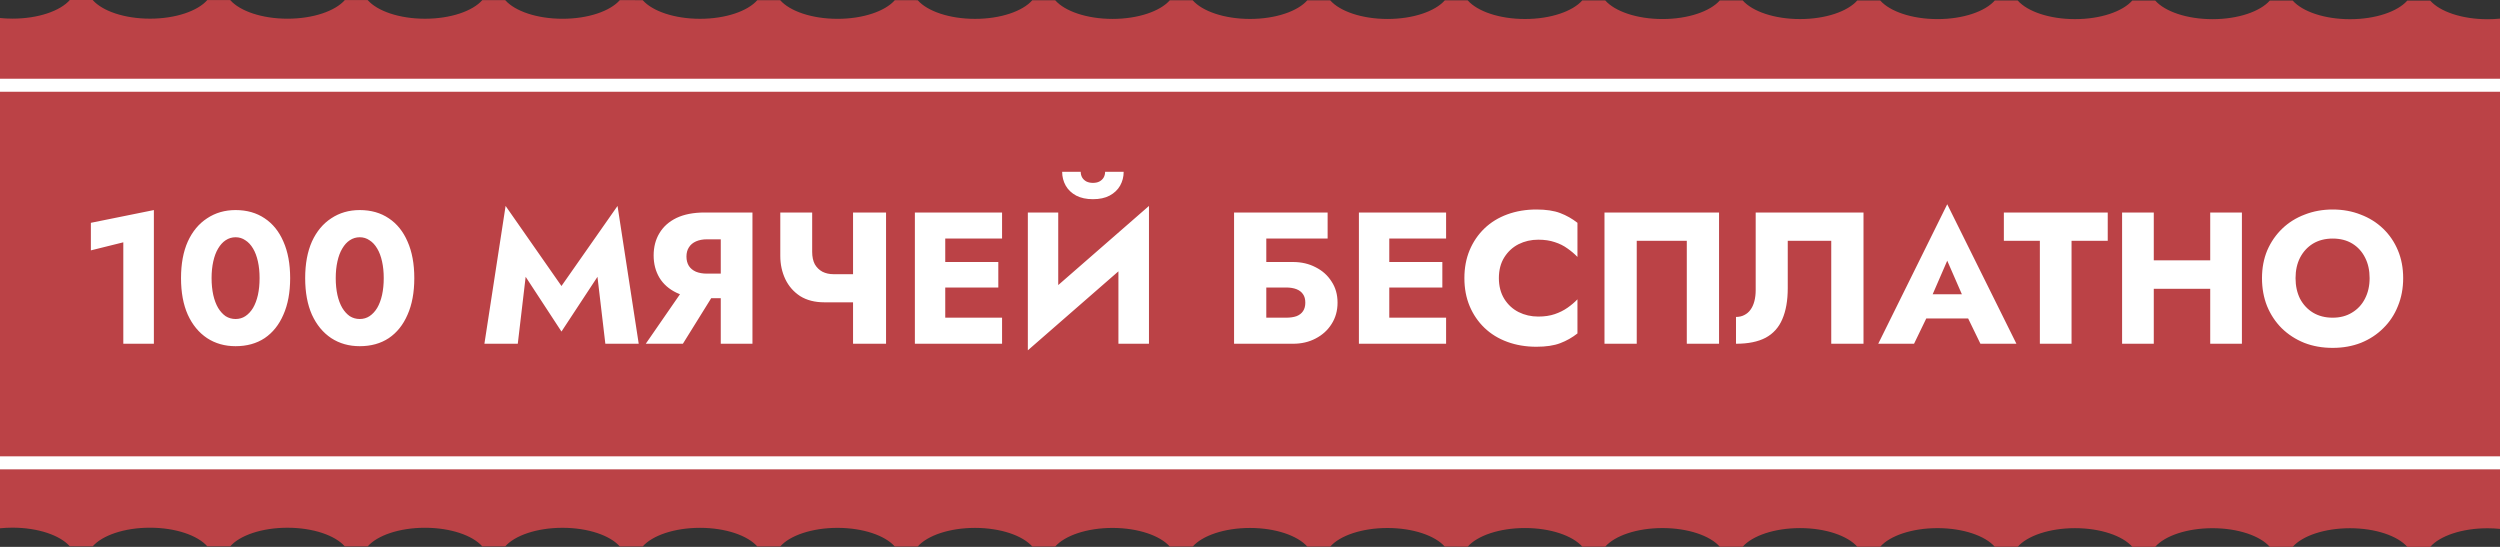
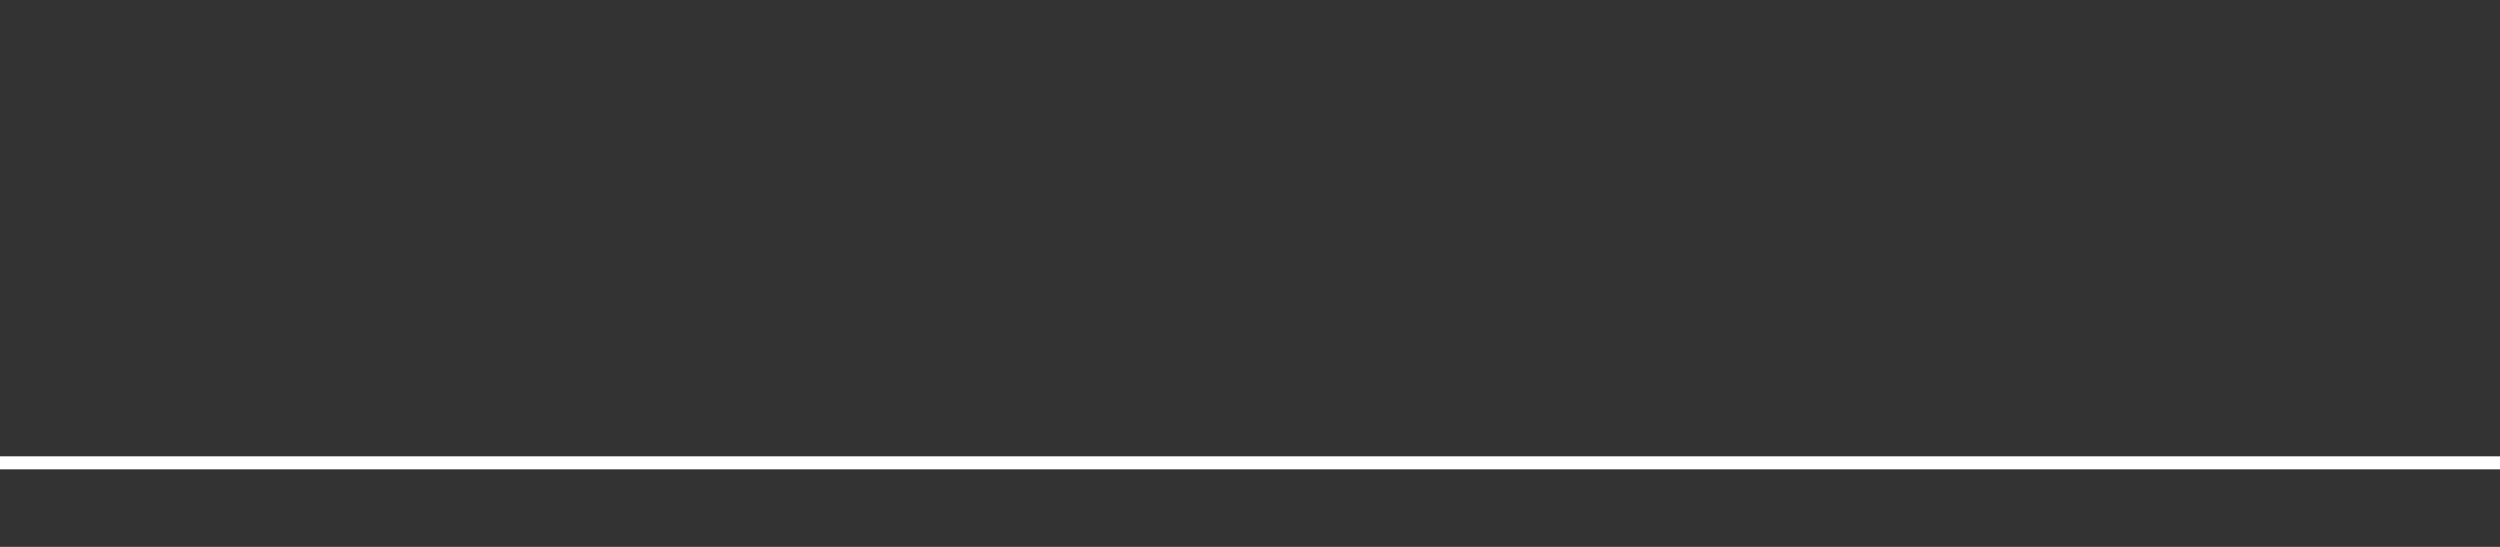
<svg xmlns="http://www.w3.org/2000/svg" width="160" height="35" viewBox="0 0 160 35" fill="none">
  <rect x="0" y="0" width="160" height="35" fill="#333333" stroke="none" />
-   <path d="M4.467 0.002C3.85 0.703 2.44 1.193 0.8 1.193C0.526 1.193 0.258 1.179 -1.52588e-05 1.153V33.81C0.258 33.784 0.526 33.77 0.8 33.77C2.44 33.771 3.85 34.261 4.467 34.963L5.933 34.964C6.55 34.262 7.96 33.772 9.6 33.773C11.24 33.773 12.65 34.264 13.267 34.965L14.733 34.966C15.35 34.264 16.76 33.774 18.4 33.775C20.04 33.775 21.45 34.266 22.067 34.968L23.533 34.968C24.15 34.266 25.56 33.776 27.2 33.777C28.84 33.777 30.25 34.268 30.867 34.97L32.333 34.97C32.95 34.269 34.36 33.779 36 33.779C37.64 33.779 39.05 34.27 39.667 34.972L41.133 34.972C41.75 34.271 43.16 33.781 44.8 33.781C46.44 33.782 47.85 34.272 48.467 34.974L49.933 34.974C50.55 34.273 51.96 33.783 53.6 33.783C55.24 33.784 56.65 34.274 57.267 34.976L58.733 34.976C59.35 34.275 60.76 33.785 62.4 33.785C64.04 33.786 65.45 34.276 66.067 34.978L67.533 34.978C68.15 34.277 69.56 33.787 71.2 33.787C72.84 33.788 74.25 34.279 74.867 34.98L76.333 34.98C76.95 34.279 78.36 33.789 80 33.789C81.64 33.79 83.05 34.281 83.667 34.982L85.133 34.983C85.75 34.281 87.16 33.791 88.8 33.792C90.44 33.792 91.85 34.283 92.467 34.984L93.933 34.985C94.55 34.283 95.96 33.793 97.6 33.794C99.24 33.794 100.65 34.285 101.267 34.986L102.733 34.987C103.35 34.285 104.76 33.795 106.4 33.796C108.04 33.796 109.45 34.287 110.067 34.989L111.533 34.989C112.15 34.288 113.56 33.798 115.2 33.798C116.84 33.798 118.25 34.289 118.867 34.991L120.333 34.991C120.95 34.29 122.36 33.8 124 33.8C125.64 33.8 127.05 34.291 127.667 34.993L129.133 34.993C129.75 34.292 131.16 33.802 132.8 33.802C134.44 33.803 135.85 34.293 136.467 34.995L137.933 34.995C138.55 34.294 139.96 33.804 141.6 33.804C143.24 33.805 144.65 34.295 145.267 34.997L146.733 34.997C147.35 34.296 148.76 33.806 150.4 33.806C152.04 33.807 153.45 34.297 154.067 34.999L155.533 35C156.15 34.298 157.56 33.808 159.2 33.809C159.474 33.809 159.742 33.822 160 33.849V1.191C159.742 1.217 159.474 1.231 159.2 1.231C157.56 1.23 156.15 0.74 155.533 0.038L154.067 0.038C153.45 0.739 152.04 1.229 150.4 1.229C148.76 1.228 147.35 0.738 146.733 0.036L145.267 0.036C144.65 0.737 143.24 1.227 141.6 1.227C139.96 1.226 138.55 0.735 137.933 0.034L136.467 0.033C135.85 0.735 134.44 1.225 132.8 1.224C131.16 1.224 129.75 0.733 129.133 0.032L127.667 0.031C127.05 0.733 125.64 1.223 124 1.222C122.36 1.222 120.95 0.731 120.333 0.03L118.867 0.029C118.25 0.731 116.84 1.221 115.2 1.22C113.56 1.22 112.15 0.729 111.533 0.027L110.067 0.027C109.45 0.728 108.04 1.218 106.4 1.218C104.76 1.218 103.35 0.727 102.733 0.025L101.267 0.025C100.65 0.726 99.24 1.216 97.6 1.216C95.96 1.216 94.55 0.725 93.933 0.023L92.467 0.023C91.85 0.724 90.44 1.214 88.8 1.214C87.16 1.213 85.75 0.723 85.133 0.021L83.667 0.021C83.05 0.722 81.64 1.212 80 1.212C78.36 1.211 76.95 0.721 76.333 0.019L74.867 0.019C74.25 0.72 72.84 1.21 71.2 1.21C69.56 1.209 68.15 0.719 67.533 0.017L66.067 0.016C65.45 0.718 64.04 1.208 62.4 1.207C60.76 1.207 59.35 0.716 58.733 0.015L57.267 0.014C56.65 0.716 55.24 1.206 53.6 1.205C51.96 1.205 50.55 0.714 49.933 0.013L48.467 0.012C47.85 0.714 46.44 1.204 44.8 1.203C43.16 1.203 41.75 0.712 41.133 0.011L39.667 0.01C39.05 0.712 37.64 1.202 36 1.201C34.36 1.201 32.95 0.71 32.333 0.008L30.867 0.008C30.25 0.709 28.84 1.199 27.2 1.199C25.56 1.199 24.15 0.708 23.533 0.006L22.067 0.006C21.45 0.707 20.04 1.197 18.4 1.197C16.76 1.197 15.35 0.706 14.733 0.004L13.267 0.004C12.65 0.705 11.24 1.195 9.6 1.195C7.96 1.194 6.55 0.704 5.933 0.002L4.467 0.002Z" fill="#BB4246" />
-   <rect y="5.039" width="160" height="0.833" fill="white" />
  <rect y="29.205" width="160" height="0.833" fill="white" />
-   <path d="M5.816 16.024V14.26L9.848 13.444V22H7.892V15.508L5.816 16.024ZM13.541 17.8C13.541 18.192 13.578 18.552 13.649 18.88C13.722 19.2 13.825 19.476 13.961 19.708C14.098 19.932 14.258 20.108 14.441 20.236C14.633 20.356 14.845 20.416 15.078 20.416C15.309 20.416 15.518 20.356 15.701 20.236C15.893 20.108 16.058 19.932 16.194 19.708C16.329 19.476 16.433 19.2 16.506 18.88C16.578 18.552 16.613 18.192 16.613 17.8C16.613 17.408 16.578 17.052 16.506 16.732C16.433 16.404 16.329 16.128 16.194 15.904C16.058 15.672 15.893 15.496 15.701 15.376C15.518 15.248 15.309 15.184 15.078 15.184C14.845 15.184 14.633 15.248 14.441 15.376C14.258 15.496 14.098 15.672 13.961 15.904C13.825 16.128 13.722 16.404 13.649 16.732C13.578 17.052 13.541 17.408 13.541 17.8ZM11.585 17.8C11.585 16.888 11.729 16.108 12.018 15.46C12.313 14.812 12.726 14.316 13.254 13.972C13.781 13.62 14.389 13.444 15.078 13.444C15.797 13.444 16.418 13.62 16.938 13.972C17.457 14.316 17.858 14.812 18.137 15.46C18.425 16.108 18.57 16.888 18.57 17.8C18.57 18.712 18.425 19.492 18.137 20.14C17.858 20.788 17.457 21.288 16.938 21.64C16.418 21.984 15.797 22.156 15.078 22.156C14.389 22.156 13.781 21.984 13.254 21.64C12.726 21.288 12.313 20.788 12.018 20.14C11.729 19.492 11.585 18.712 11.585 17.8ZM21.487 17.8C21.487 18.192 21.523 18.552 21.595 18.88C21.667 19.2 21.771 19.476 21.907 19.708C22.043 19.932 22.203 20.108 22.387 20.236C22.579 20.356 22.791 20.416 23.023 20.416C23.255 20.416 23.463 20.356 23.647 20.236C23.839 20.108 24.003 19.932 24.139 19.708C24.275 19.476 24.379 19.2 24.451 18.88C24.523 18.552 24.559 18.192 24.559 17.8C24.559 17.408 24.523 17.052 24.451 16.732C24.379 16.404 24.275 16.128 24.139 15.904C24.003 15.672 23.839 15.496 23.647 15.376C23.463 15.248 23.255 15.184 23.023 15.184C22.791 15.184 22.579 15.248 22.387 15.376C22.203 15.496 22.043 15.672 21.907 15.904C21.771 16.128 21.667 16.404 21.595 16.732C21.523 17.052 21.487 17.408 21.487 17.8ZM19.531 17.8C19.531 16.888 19.675 16.108 19.963 15.46C20.259 14.812 20.671 14.316 21.199 13.972C21.727 13.62 22.335 13.444 23.023 13.444C23.743 13.444 24.363 13.62 24.883 13.972C25.403 14.316 25.803 14.812 26.083 15.46C26.371 16.108 26.515 16.888 26.515 17.8C26.515 18.712 26.371 19.492 26.083 20.14C25.803 20.788 25.403 21.288 24.883 21.64C24.363 21.984 23.743 22.156 23.023 22.156C22.335 22.156 21.727 21.984 21.199 21.64C20.671 21.288 20.259 20.788 19.963 20.14C19.675 19.492 19.531 18.712 19.531 17.8ZM33.642 17.716L33.138 22H31.002L32.358 13.18L35.934 18.304L39.522 13.18L40.878 22H38.742L38.238 17.716L35.934 21.22L33.642 17.716ZM46.069 18.196L43.705 22H41.329L43.957 18.196H46.069ZM48.157 13.6V22H46.129V13.6H48.157ZM46.885 15.316H45.241C44.977 15.316 44.745 15.36 44.545 15.448C44.345 15.536 44.193 15.664 44.089 15.832C43.985 15.992 43.933 16.188 43.933 16.42C43.933 16.652 43.985 16.852 44.089 17.02C44.193 17.18 44.345 17.304 44.545 17.392C44.745 17.472 44.977 17.512 45.241 17.512H46.885V19.084H45.097C44.385 19.084 43.785 18.968 43.297 18.736C42.817 18.504 42.453 18.184 42.205 17.776C41.957 17.36 41.833 16.884 41.833 16.348C41.833 15.804 41.957 15.328 42.205 14.92C42.453 14.504 42.817 14.18 43.297 13.948C43.785 13.716 44.385 13.6 45.097 13.6H46.885V15.316ZM52.759 19.348L53.347 17.548H55.363V19.348H52.759ZM54.595 13.6H56.707V22H54.595V13.6ZM51.979 13.6V16.12C51.979 16.432 52.035 16.696 52.147 16.912C52.267 17.12 52.431 17.28 52.639 17.392C52.847 17.496 53.083 17.548 53.347 17.548L52.759 19.348C52.151 19.348 51.635 19.216 51.211 18.952C50.795 18.68 50.479 18.32 50.263 17.872C50.047 17.416 49.939 16.92 49.939 16.384V13.6H51.979ZM59.896 22V20.332H64.132V22H59.896ZM59.896 15.268V13.6H64.132V15.268H59.896ZM59.896 18.4V16.768H63.892V18.4H59.896ZM58.552 13.6H60.496V22H58.552V13.6ZM73.475 15.712L65.782 22.42L65.843 19.888L73.534 13.18L73.475 15.712ZM67.727 13.6V20.428L65.782 22.42V13.6H67.727ZM73.534 13.18V22H71.579V15.244L73.534 13.18ZM67.978 10.996H69.166C69.166 11.132 69.198 11.256 69.263 11.368C69.326 11.472 69.418 11.556 69.538 11.62C69.659 11.676 69.794 11.704 69.947 11.704C70.106 11.704 70.243 11.676 70.355 11.62C70.475 11.556 70.567 11.472 70.63 11.368C70.695 11.256 70.727 11.132 70.727 10.996H71.915C71.915 11.316 71.838 11.612 71.686 11.884C71.534 12.148 71.311 12.36 71.014 12.52C70.727 12.672 70.371 12.748 69.947 12.748C69.531 12.748 69.174 12.672 68.879 12.52C68.582 12.36 68.359 12.148 68.207 11.884C68.055 11.612 67.978 11.316 67.978 10.996ZM79.543 18.4V16.768H82.748C83.291 16.768 83.775 16.88 84.2 17.104C84.632 17.32 84.972 17.624 85.219 18.016C85.475 18.4 85.603 18.852 85.603 19.372C85.603 19.884 85.475 20.34 85.219 20.74C84.972 21.132 84.632 21.44 84.2 21.664C83.775 21.888 83.291 22 82.748 22H79.543V20.332H82.303C82.567 20.332 82.791 20.3 82.975 20.236C83.159 20.164 83.299 20.056 83.395 19.912C83.492 19.768 83.54 19.588 83.54 19.372C83.54 19.148 83.492 18.968 83.395 18.832C83.299 18.688 83.159 18.58 82.975 18.508C82.791 18.436 82.567 18.4 82.303 18.4H79.543ZM78.98 13.6H84.968V15.268H81.043V22H78.98V13.6ZM88.314 22V20.332H92.55V22H88.314ZM88.314 15.268V13.6H92.55V15.268H88.314ZM88.314 18.4V16.768H92.31V18.4H88.314ZM86.97 13.6H88.914V22H86.97V13.6ZM95.928 17.8C95.928 18.312 96.044 18.756 96.276 19.132C96.508 19.5 96.812 19.78 97.189 19.972C97.573 20.164 97.993 20.26 98.448 20.26C98.849 20.26 99.201 20.208 99.504 20.104C99.808 20 100.081 19.864 100.321 19.696C100.561 19.528 100.773 19.348 100.957 19.156V21.34C100.621 21.604 100.253 21.812 99.853 21.964C99.453 22.116 98.945 22.192 98.329 22.192C97.656 22.192 97.037 22.088 96.469 21.88C95.9 21.672 95.412 21.372 95.004 20.98C94.597 20.588 94.281 20.124 94.056 19.588C93.832 19.052 93.721 18.456 93.721 17.8C93.721 17.144 93.832 16.548 94.056 16.012C94.281 15.476 94.597 15.012 95.004 14.62C95.412 14.228 95.9 13.928 96.469 13.72C97.037 13.512 97.656 13.408 98.329 13.408C98.945 13.408 99.453 13.484 99.853 13.636C100.253 13.788 100.621 13.996 100.957 14.26V16.444C100.773 16.252 100.561 16.072 100.321 15.904C100.081 15.728 99.808 15.592 99.504 15.496C99.201 15.392 98.849 15.34 98.448 15.34C97.993 15.34 97.573 15.436 97.189 15.628C96.812 15.82 96.508 16.1 96.276 16.468C96.044 16.836 95.928 17.28 95.928 17.8ZM107.955 15.412H104.751V22H102.687V13.6H110.019V22H107.955V15.412ZM119.264 13.6V22H117.2V15.412H114.416V18.448C114.416 19.232 114.3 19.892 114.068 20.428C113.844 20.956 113.488 21.352 113 21.616C112.512 21.872 111.88 22 111.104 22V20.284C111.304 20.284 111.48 20.244 111.632 20.164C111.792 20.084 111.924 19.972 112.028 19.828C112.14 19.676 112.224 19.492 112.28 19.276C112.336 19.06 112.364 18.824 112.364 18.568V13.6H119.264ZM122.427 20.38L122.571 18.832H126.735L126.867 20.38H122.427ZM124.623 16.684L123.447 19.396L123.543 19.84L122.499 22H120.207L124.623 13.072L129.051 22H126.747L125.739 19.924L125.811 19.408L124.623 16.684ZM128.247 15.412V13.6H134.895V15.412H132.579V22H130.551V15.412H128.247ZM136.378 18.484V16.66H142.738V18.484H136.378ZM141.454 13.6H143.482V22H141.454V13.6ZM135.814 13.6H137.842V22H135.814V13.6ZM146.915 17.8C146.915 18.296 147.011 18.736 147.203 19.12C147.403 19.496 147.679 19.792 148.031 20.008C148.391 20.224 148.811 20.332 149.291 20.332C149.763 20.332 150.175 20.224 150.527 20.008C150.887 19.792 151.163 19.496 151.355 19.12C151.555 18.736 151.655 18.296 151.655 17.8C151.655 17.304 151.559 16.868 151.367 16.492C151.175 16.108 150.903 15.808 150.551 15.592C150.199 15.376 149.779 15.268 149.291 15.268C148.811 15.268 148.391 15.376 148.031 15.592C147.679 15.808 147.403 16.108 147.203 16.492C147.011 16.868 146.915 17.304 146.915 17.8ZM144.767 17.8C144.767 17.152 144.879 16.56 145.103 16.024C145.335 15.488 145.655 15.024 146.063 14.632C146.471 14.24 146.951 13.94 147.503 13.732C148.055 13.516 148.651 13.408 149.291 13.408C149.939 13.408 150.535 13.516 151.079 13.732C151.631 13.94 152.111 14.24 152.519 14.632C152.927 15.024 153.243 15.488 153.467 16.024C153.691 16.56 153.803 17.152 153.803 17.8C153.803 18.448 153.691 19.044 153.467 19.588C153.251 20.132 152.939 20.604 152.531 21.004C152.131 21.404 151.655 21.716 151.103 21.94C150.551 22.156 149.947 22.264 149.291 22.264C148.627 22.264 148.019 22.156 147.467 21.94C146.915 21.716 146.435 21.404 146.027 21.004C145.627 20.604 145.315 20.132 145.091 19.588C144.875 19.044 144.767 18.448 144.767 17.8Z" fill="white" />
</svg>